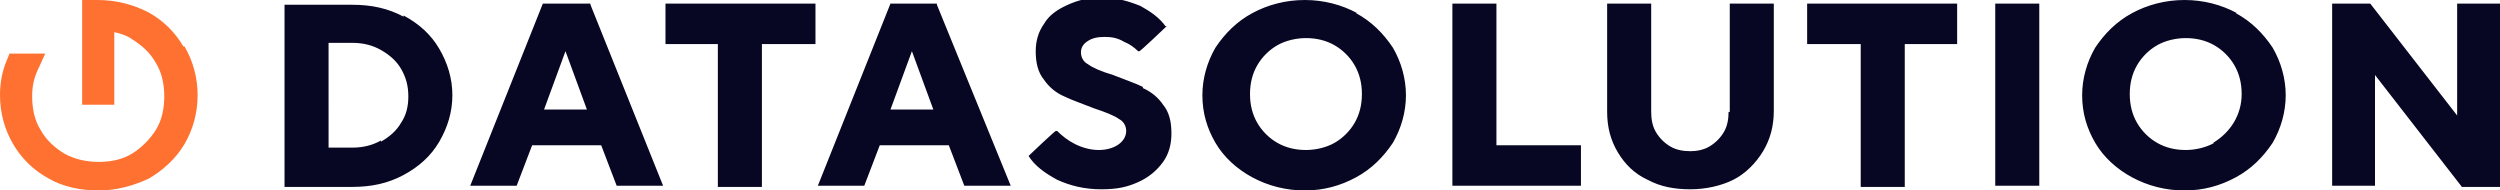
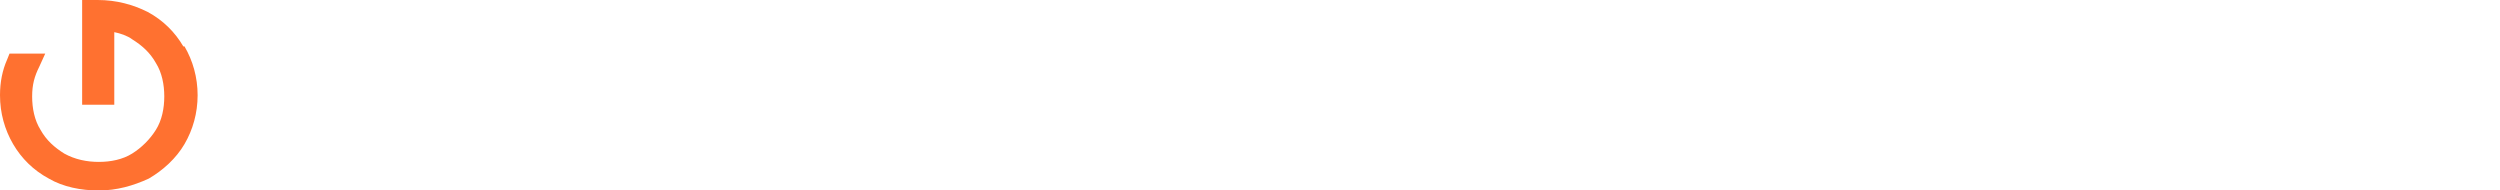
<svg xmlns="http://www.w3.org/2000/svg" id="Calque_1" version="1.1" viewBox="0 0 210 16">
  <defs>
    <style>
      .st0 {
        fill: #070723;
      }

      .st1 {
        fill: #ff7130;
      }
    </style>
  </defs>
-   <path class="st0" d="M33.9,1.4c-1.3-.7-2.7-1-4.3-1h-5.7v15.3h5.7c1.6,0,3-.3,4.3-1,1.3-.7,2.3-1.6,3-2.8.7-1.2,1.1-2.5,1.1-3.9,0-1.4-.4-2.7-1.1-3.9-.7-1.2-1.7-2.1-3-2.8h0s0,0,0,0ZM32,11.8c-.7.4-1.5.6-2.4.6h-2V3.6h2c.9,0,1.7.2,2.4.6.7.4,1.3.9,1.7,1.6.4.7.6,1.4.6,2.3s-.2,1.6-.6,2.2c-.4.7-1,1.2-1.7,1.6,0,0,0,0,0,0ZM49.5.3h-3.9l-6.1,15.3h3.9l1.3-3.4h5.8l1.3,3.4h3.9L49.6.4h0c0-.1,0-.1,0-.1ZM49.3,9.2h-3.6l1.8-4.9,1.8,4.9h0ZM55.8,3.7h4.5v12h3.7V3.7h4.5V.3h-12.6s0,3.4,0,3.4ZM78.7.3h-3.9l-6.1,15.3h3.9l1.3-3.4h5.8l1.3,3.4h3.9L78.7.4h0c0-.1,0-.1,0-.1ZM78.4,9.2h-3.6l1.8-4.9,1.8,4.9h0ZM96,7.3c-.6-.3-1.5-.6-2.5-1-1-.3-1.7-.6-2.1-.9-.4-.2-.6-.6-.6-1s.2-.7.5-.9c.4-.3.9-.4,1.5-.4s1.1.1,1.6.4c.5.2.9.5,1.2.8h.1c0,.1,2.3-2.1,2.3-2.1h-.1c-.5-.7-1.2-1.2-2.1-1.7-1-.4-2-.7-3.2-.7s-2,.2-2.9.6c-.9.4-1.6.9-2,1.6-.5.7-.7,1.5-.7,2.3,0,1,.2,1.8.7,2.4.4.6,1,1.1,1.7,1.4.6.3,1.5.6,2.5,1,.9.3,1.7.6,2.1.9.4.2.6.6.6,1s-.2.8-.6,1.1c-.4.3-1,.5-1.7.5s-1.4-.2-2-.5c-.6-.3-1.1-.7-1.5-1.1h-.1c0-.1-2.3,2.1-2.3,2.1h0c.5.8,1.3,1.4,2.4,2,1.1.5,2.3.8,3.7.8s2.2-.2,3.1-.6c.9-.4,1.6-1,2.1-1.7.5-.7.7-1.5.7-2.4,0-1-.2-1.8-.7-2.4-.4-.6-1-1.1-1.7-1.4h0s0,0,0,0ZM114,1.1c-1.3-.7-2.8-1.1-4.4-1.1s-3.1.4-4.4,1.1c-1.3.7-2.3,1.7-3.1,2.9-.7,1.2-1.1,2.6-1.1,4,0,1.5.4,2.8,1.1,4,.7,1.2,1.8,2.2,3.1,2.9,1.3.7,2.8,1.1,4.4,1.1s3-.4,4.3-1.1c1.3-.7,2.3-1.7,3.1-2.9.7-1.2,1.1-2.6,1.1-4,0-1.4-.4-2.8-1.1-4-.8-1.2-1.8-2.2-3.1-2.9,0,0,0,0,0,0ZM112.1,12c-.7.4-1.6.6-2.4.6-.9,0-1.7-.2-2.4-.6-.7-.4-1.3-1-1.7-1.7-.4-.7-.6-1.5-.6-2.4,0-.9.2-1.7.6-2.4.4-.7,1-1.3,1.7-1.7.7-.4,1.6-.6,2.4-.6.9,0,1.7.2,2.4.6.7.4,1.3,1,1.7,1.7.4.7.6,1.5.6,2.4s-.2,1.7-.6,2.4c-.4.7-1,1.3-1.7,1.7h0s0,0,0,0ZM125.7.3h-3.7v15.3h10.8v-3.4h-7.1V.3ZM145.2,9.4c0,.6-.1,1.2-.4,1.7-.3.5-.7.9-1.2,1.2-.5.3-1.1.4-1.6.4-.6,0-1.2-.1-1.7-.4-.5-.3-.9-.7-1.2-1.2-.3-.5-.4-1.1-.4-1.7V.3h-3.7v9.1c0,1.3.3,2.4.9,3.4.6,1,1.4,1.8,2.5,2.3,1.1.6,2.3.8,3.6.8s2.6-.3,3.6-.8c1-.5,1.9-1.4,2.5-2.4.6-1,.9-2.1.9-3.4V.3h-3.7v9.1h0,0ZM151.8,3.7h4.5v12h3.7V3.7h4.4V.3h-12.6s0,3.4,0,3.4ZM171.3.3h-3.7v15.3h3.7V.3ZM187.9,1.1c-1.3-.7-2.8-1.1-4.4-1.1s-3.1.4-4.4,1.1c-1.3.7-2.3,1.7-3.1,2.9-.7,1.2-1.1,2.6-1.1,4,0,1.5.4,2.8,1.1,4,.7,1.2,1.8,2.2,3.1,2.9,1.3.7,2.8,1.1,4.4,1.1s3-.4,4.3-1.1c1.3-.7,2.3-1.7,3.1-2.9.7-1.2,1.1-2.6,1.1-4,0-1.4-.4-2.8-1.1-4-.8-1.2-1.8-2.2-3.1-2.9h0ZM186,12c-.7.4-1.6.6-2.4.6-.9,0-1.7-.2-2.4-.6-.7-.4-1.3-1-1.7-1.7-.4-.7-.6-1.5-.6-2.4,0-.9.2-1.7.6-2.4.4-.7,1-1.3,1.7-1.7.7-.4,1.6-.6,2.4-.6.9,0,1.7.2,2.4.6.7.4,1.3,1,1.7,1.7.4.7.6,1.5.6,2.4,0,1.7-.9,3.2-2.4,4.1h0ZM206.4.3v9.4l-7.3-9.4h-3.2v15.3h3.6V6.3l7.3,9.4h3.2V.3h-3.6Z" />
  <path class="st1" d="M15.4,3.9c-.7-1.2-1.7-2.2-3-2.9C11.2.4,9.8,0,8.2,0s-.4,0-.5,0h-.8v8.8h2.7V2.7c.5.1,1.1.3,1.5.6.8.5,1.5,1.1,2,2,.5.8.7,1.8.7,2.8s-.2,2-.7,2.8c-.5.8-1.2,1.5-2,2-.8.5-1.8.7-2.8.7s-2-.2-2.9-.7c-.8-.5-1.5-1.1-2-2-.5-.8-.7-1.8-.7-2.8s.2-1.7.6-2.5l.5-1.1H.8l-.2.5C.2,5.9,0,6.9,0,8c0,1.5.4,2.9,1.1,4.1.7,1.2,1.7,2.2,3,2.9,1.2.7,2.7,1,4.2,1s2.9-.4,4.2-1c1.2-.7,2.3-1.7,3-2.9.7-1.2,1.1-2.6,1.1-4.1s-.4-2.9-1.1-4.1c0,0,0,0,0,0Z" />
</svg>